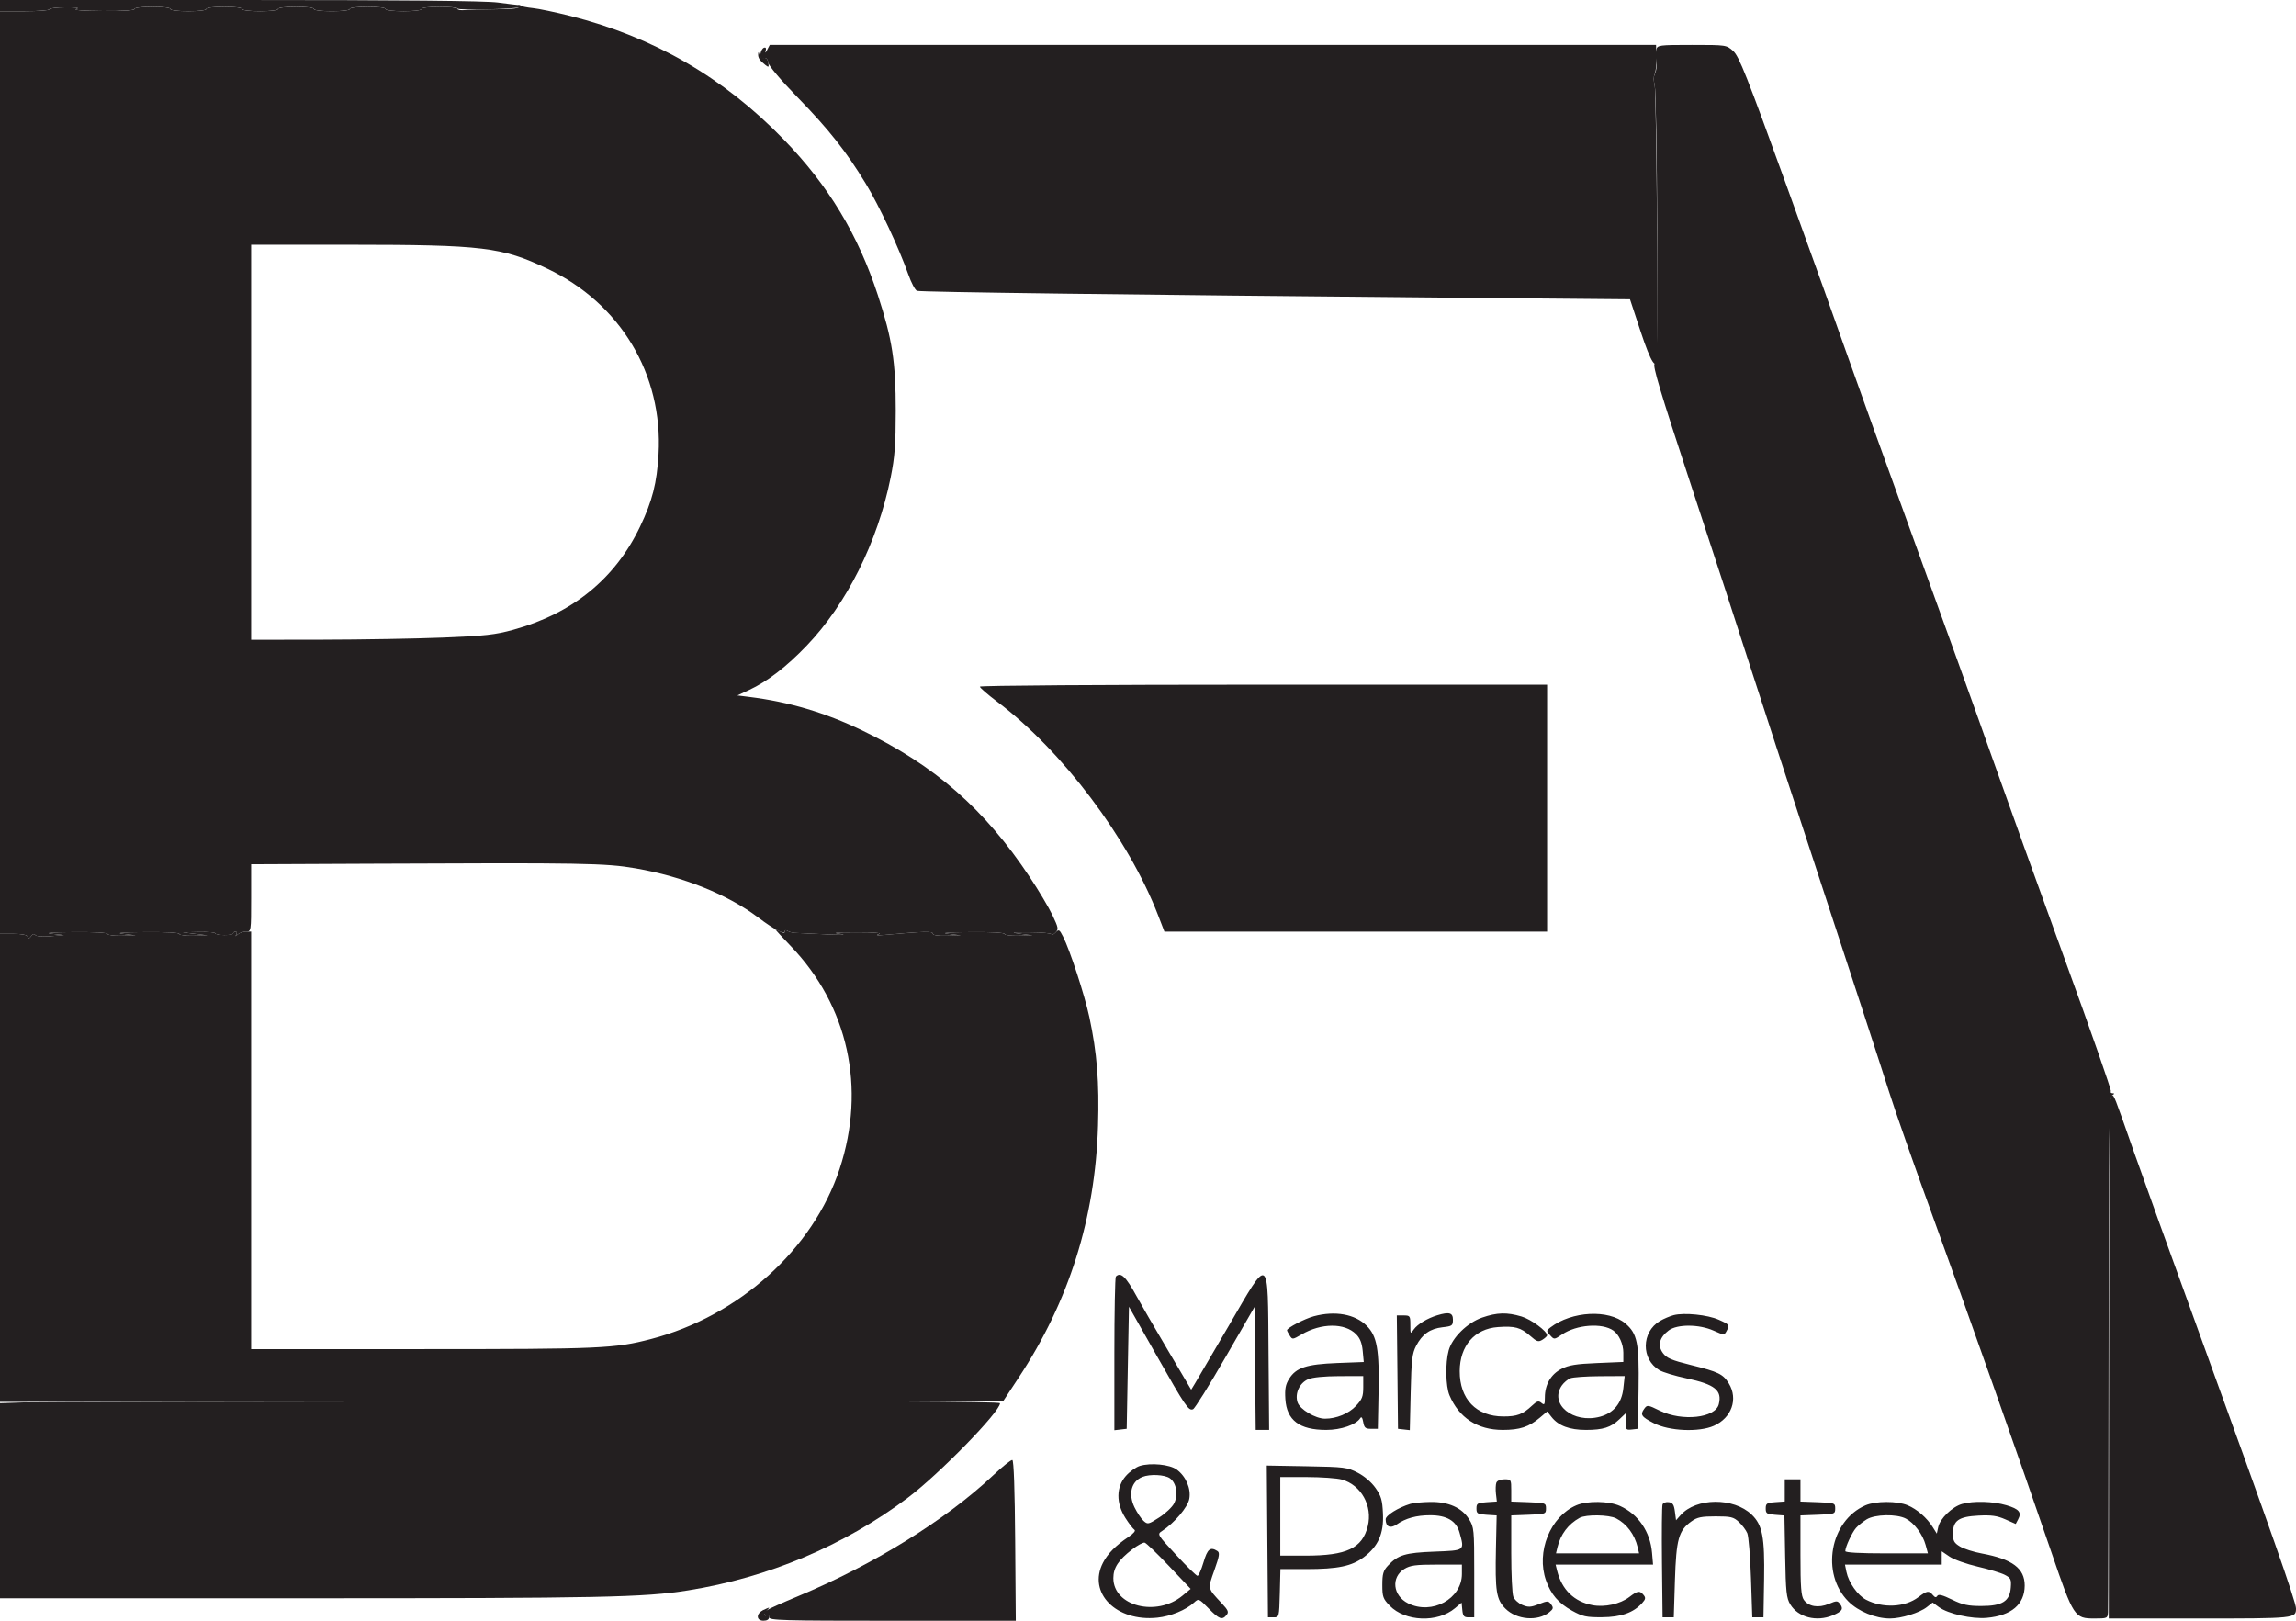
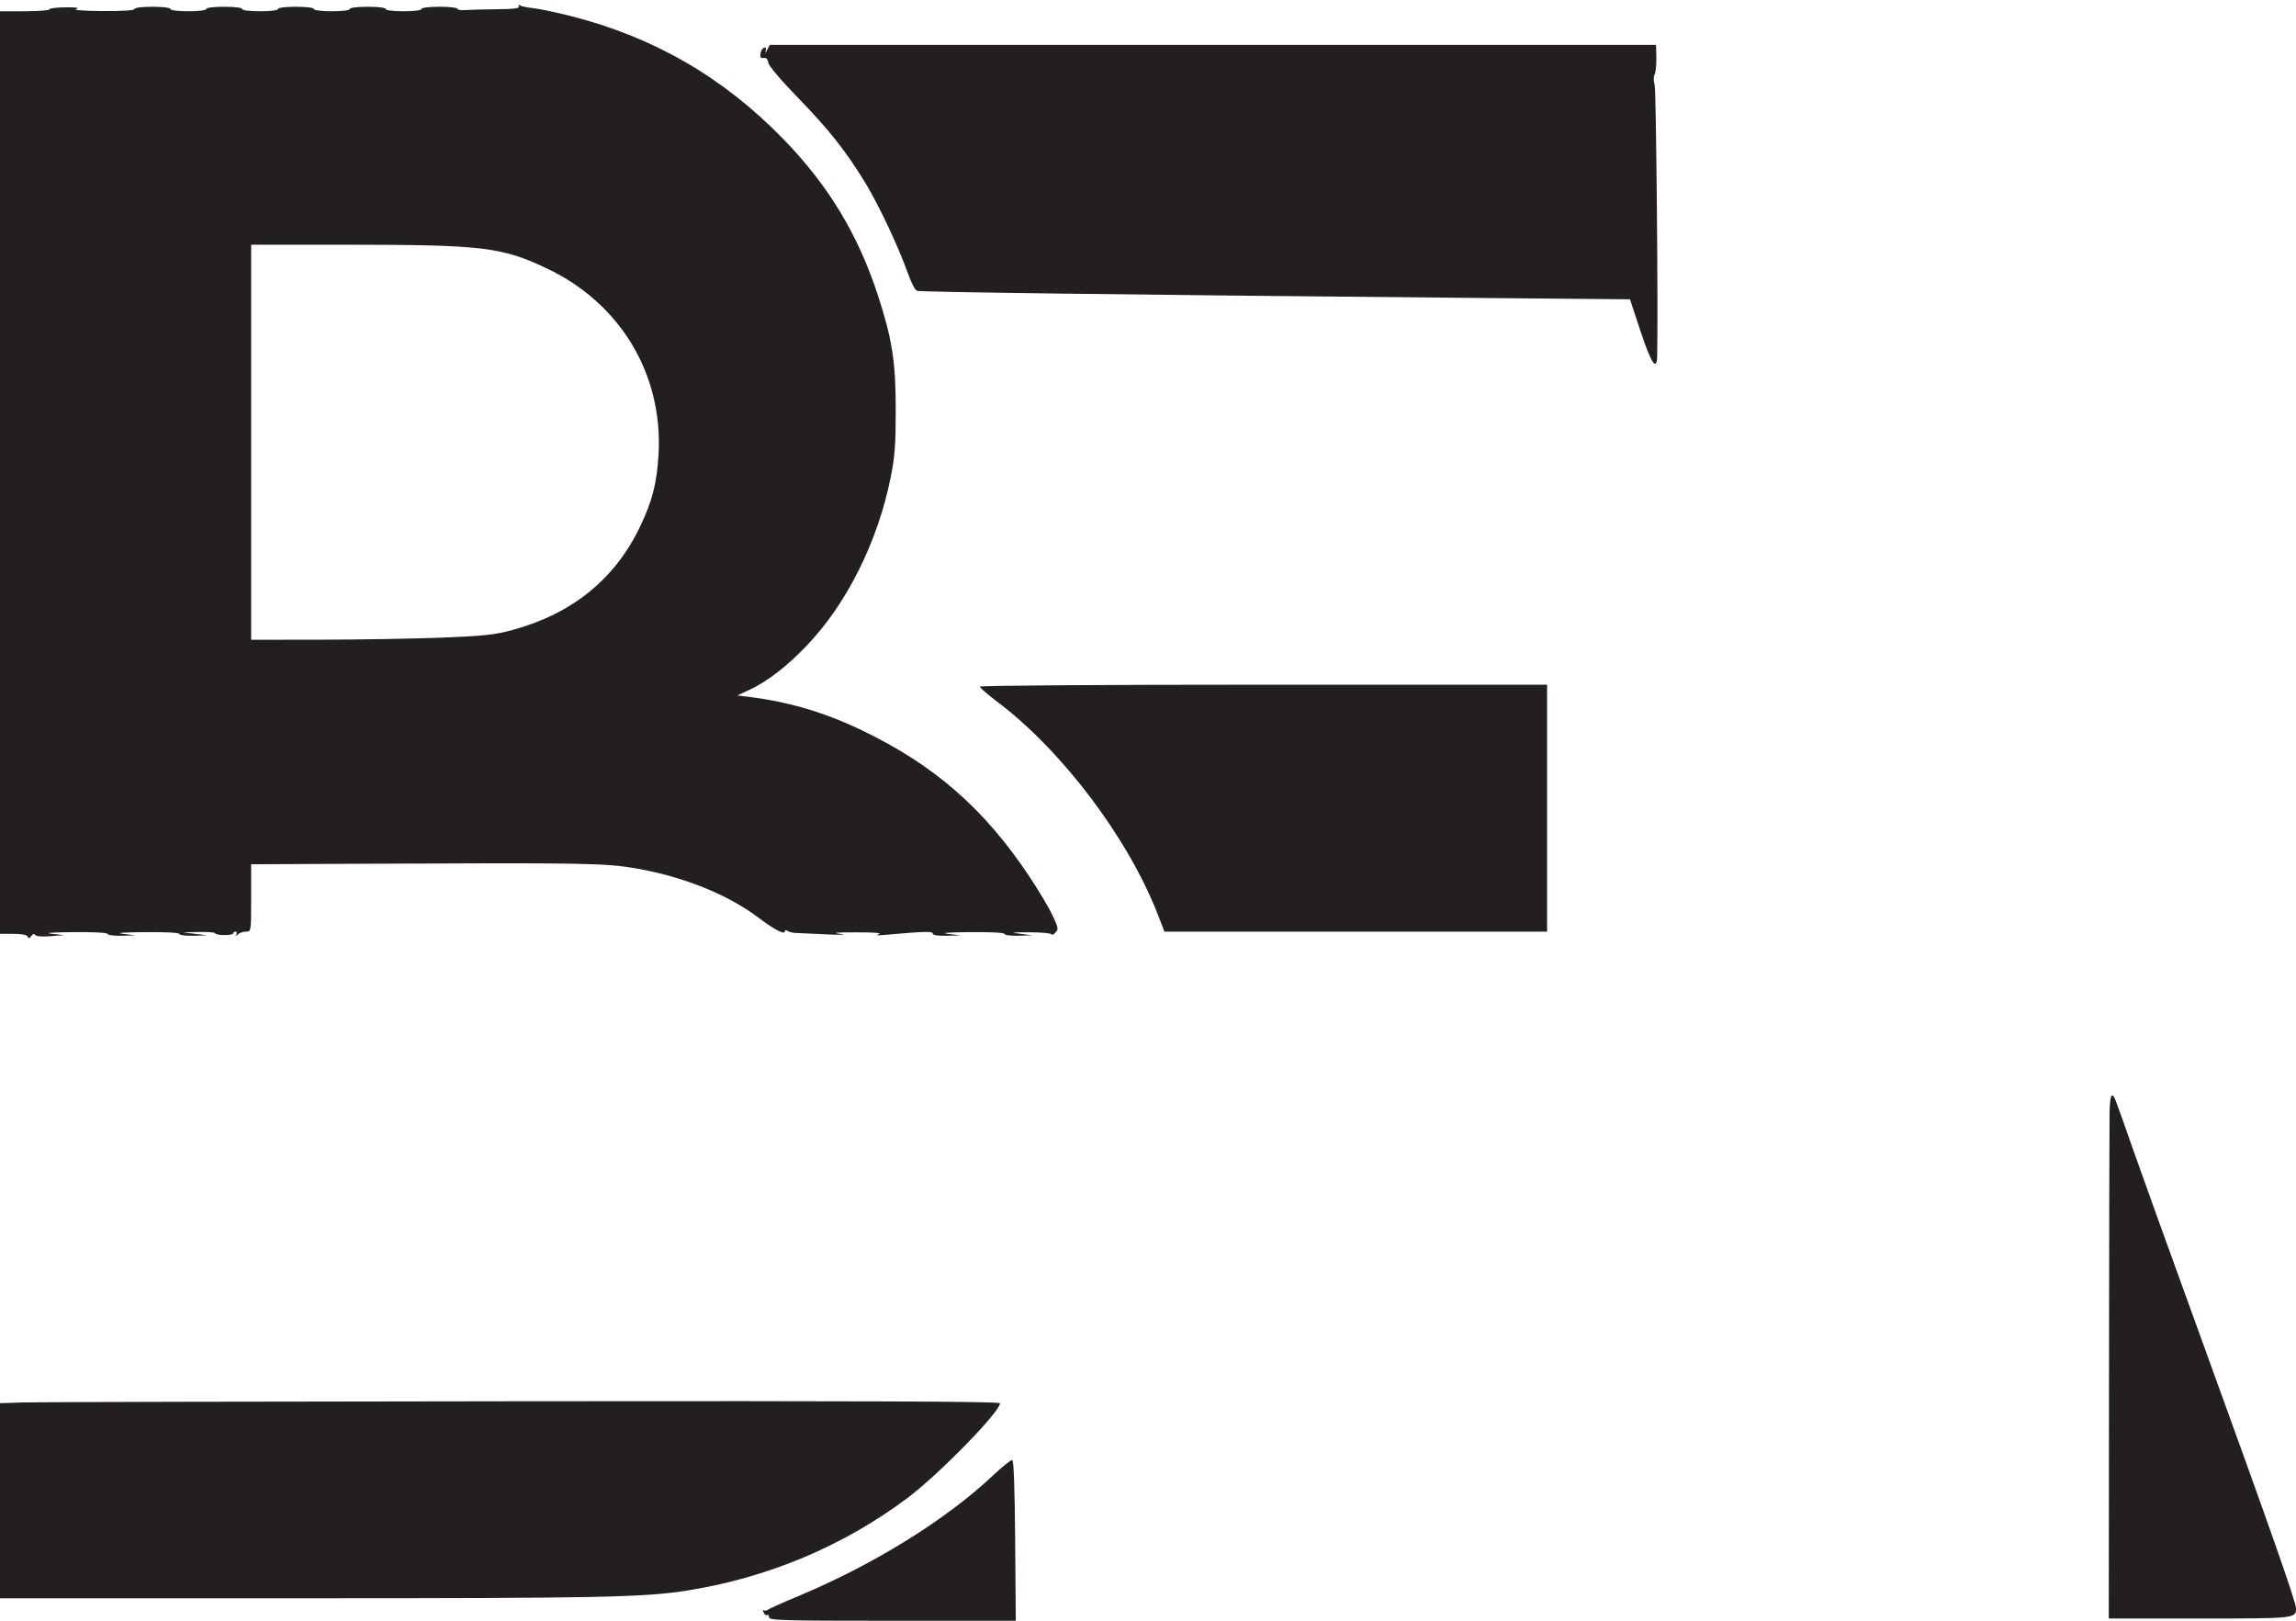
<svg xmlns="http://www.w3.org/2000/svg" width="68" height="48" viewBox="0 0 68 48" fill="none">
  <g clip-path="url(#clip0_2443_18395)">
-     <path fill-rule="evenodd" clip-rule="evenodd" d="M0 0.166V0.332H0.73C1.132 0.332 1.461 0.307 1.461 0.276C1.461 0.245 1.678 0.218 1.942 0.217C2.271 0.215 2.371 0.231 2.258 0.267C2.158 0.298 2.468 0.322 3.038 0.326C3.629 0.33 3.984 0.307 3.984 0.266C3.984 0.227 4.206 0.199 4.516 0.199C4.826 0.199 5.047 0.227 5.047 0.266C5.047 0.305 5.268 0.332 5.578 0.332C5.888 0.332 6.109 0.305 6.109 0.266C6.109 0.227 6.331 0.199 6.641 0.199C6.951 0.199 7.172 0.227 7.172 0.266C7.172 0.305 7.393 0.332 7.703 0.332C8.013 0.332 8.234 0.305 8.234 0.266C8.234 0.227 8.456 0.199 8.766 0.199C9.076 0.199 9.297 0.227 9.297 0.266C9.297 0.305 9.518 0.332 9.828 0.332C10.138 0.332 10.359 0.305 10.359 0.266C10.359 0.227 10.581 0.199 10.891 0.199C11.2 0.199 11.422 0.227 11.422 0.266C11.422 0.305 11.643 0.332 11.953 0.332C12.263 0.332 12.484 0.305 12.484 0.266C12.484 0.227 12.706 0.199 13.016 0.199C13.308 0.199 13.547 0.223 13.547 0.251C13.547 0.316 15.355 0.271 15.425 0.205C15.454 0.177 15.439 0.154 15.392 0.152C15.345 0.15 15.053 0.115 14.744 0.074C14.36 0.024 11.925 0 7.091 0H0V0.166ZM49.054 1.467C49.034 1.543 49.034 1.704 49.053 1.824C49.073 1.944 49.056 2.103 49.017 2.176C48.971 2.264 48.967 2.383 49.007 2.522C49.04 2.638 49.073 4.53 49.081 6.725C49.092 9.995 49.078 10.727 49.005 10.772C48.935 10.815 49.166 11.585 50.084 14.372C50.727 16.322 51.482 18.635 51.762 19.512C52.043 20.39 53.029 23.412 53.955 26.227C54.88 29.043 55.774 31.78 55.94 32.31C56.106 32.84 56.678 34.471 57.21 35.934C58.222 38.713 59.816 43.227 60.767 46.005C61.413 47.893 61.44 47.934 62.033 47.934C62.41 47.934 62.422 47.928 62.433 47.751C62.439 47.65 62.447 44.179 62.45 40.036C62.454 33.418 62.467 32.497 62.555 32.442C62.627 32.396 62.63 32.379 62.567 32.378C62.52 32.377 62.497 32.35 62.517 32.318C62.536 32.286 61.923 30.528 61.152 28.412C60.382 26.296 59.415 23.608 59.002 22.438C58.59 21.268 57.535 18.336 56.658 15.922C55.781 13.509 54.893 11.041 54.683 10.438C54.474 9.834 53.68 7.62 52.919 5.518C51.734 2.245 51.506 1.669 51.333 1.512C51.131 1.33 51.13 1.33 50.11 1.33C49.134 1.33 49.088 1.336 49.054 1.467ZM22.454 1.596C22.446 1.711 22.498 1.791 22.662 1.92C22.768 2.003 22.777 1.997 22.754 1.854C22.738 1.755 22.69 1.702 22.625 1.714C22.569 1.724 22.508 1.679 22.491 1.614C22.47 1.532 22.459 1.527 22.454 1.596ZM23.411 28.01C25.122 29.785 25.658 32.222 24.866 34.621C24.081 37 21.884 38.98 19.277 39.658C18.203 39.938 17.796 39.956 12.503 39.956H7.438V33.773V27.59H7.285C7.201 27.59 7.092 27.628 7.043 27.673C6.971 27.74 6.963 27.74 7 27.673C7.026 27.628 7.015 27.59 6.977 27.59C6.938 27.59 6.906 27.614 6.906 27.643C6.906 27.672 6.787 27.695 6.641 27.693C6.495 27.691 6.375 27.667 6.375 27.64C6.375 27.612 6.158 27.595 5.894 27.601L5.412 27.612L5.777 27.657L6.143 27.701L5.728 27.712C5.499 27.718 5.312 27.694 5.312 27.66C5.312 27.622 4.905 27.6 4.3 27.605C3.614 27.612 3.405 27.629 3.652 27.658L4.018 27.701L3.603 27.712C3.374 27.718 3.188 27.694 3.188 27.66C3.188 27.622 2.78 27.6 2.175 27.605C1.541 27.611 1.299 27.63 1.527 27.654L1.893 27.694L1.494 27.727C1.259 27.746 1.075 27.732 1.046 27.692C1.014 27.648 0.971 27.659 0.925 27.723C0.871 27.798 0.845 27.802 0.82 27.74C0.798 27.686 0.645 27.657 0.393 27.657H0V34.587V41.518L14.858 41.502L29.717 41.487L30.167 40.804C31.66 38.543 32.437 36.079 32.52 33.341C32.56 32.053 32.49 31.181 32.264 30.125C32.124 29.473 31.686 28.131 31.484 27.738C31.375 27.524 31.36 27.517 31.256 27.621C31.195 27.682 31.145 27.705 31.145 27.672C31.145 27.639 30.853 27.611 30.497 27.61C29.953 27.609 29.908 27.616 30.215 27.655L30.58 27.701L30.165 27.712C29.937 27.718 29.75 27.694 29.75 27.66C29.75 27.622 29.343 27.6 28.737 27.605C28.052 27.612 27.843 27.629 28.09 27.658L28.455 27.701L28.04 27.712C27.77 27.719 27.625 27.697 27.625 27.648C27.625 27.576 27.365 27.584 26.197 27.688C25.97 27.709 25.917 27.701 26.031 27.664C26.134 27.63 25.884 27.61 25.367 27.611C24.728 27.612 24.621 27.624 24.902 27.661C25.103 27.687 24.909 27.692 24.471 27.671C24.032 27.651 23.614 27.631 23.541 27.628C23.468 27.625 23.371 27.598 23.325 27.569C23.277 27.538 23.242 27.546 23.242 27.588C23.242 27.64 23.204 27.641 23.114 27.592C23.043 27.555 22.976 27.523 22.964 27.523C22.952 27.523 23.153 27.742 23.411 28.01ZM33.048 37.806C33.024 37.83 33.004 38.865 33.004 40.104V42.358L33.187 42.337L33.369 42.316L33.402 40.508L33.436 38.7L34.232 40.105C35.118 41.667 35.2 41.789 35.334 41.736C35.386 41.716 35.816 41.026 36.291 40.203L37.154 38.708L37.172 40.528L37.19 42.349H37.389H37.588L37.57 40.072C37.548 37.126 37.612 37.169 36.388 39.271C35.902 40.105 35.454 40.87 35.392 40.972L35.279 41.158L34.581 39.975C34.196 39.325 33.784 38.613 33.664 38.393C33.344 37.807 33.192 37.662 33.048 37.806ZM38.911 38.983C38.636 39.057 38.117 39.328 38.117 39.397C38.117 39.413 38.153 39.483 38.197 39.553C38.274 39.677 38.283 39.676 38.545 39.523C39.131 39.18 39.825 39.175 40.162 39.513C40.279 39.63 40.336 39.773 40.359 40.008L40.39 40.338L39.602 40.368C38.694 40.404 38.387 40.504 38.181 40.833C38.073 41.006 38.049 41.134 38.068 41.434C38.108 42.064 38.486 42.349 39.28 42.349C39.717 42.349 40.164 42.194 40.286 42.001C40.321 41.945 40.351 41.983 40.374 42.116C40.404 42.286 40.44 42.316 40.608 42.316H40.807L40.828 41.252C40.853 39.961 40.784 39.572 40.477 39.264C40.132 38.919 39.54 38.813 38.911 38.983ZM42.566 38.954C42.271 39.044 41.98 39.22 41.873 39.372C41.772 39.516 41.77 39.513 41.77 39.239C41.77 38.971 41.76 38.958 41.569 38.958H41.369L41.387 40.637L41.404 42.316L41.579 42.336L41.754 42.356L41.78 41.239C41.802 40.274 41.824 40.086 41.941 39.86C42.122 39.513 42.352 39.35 42.725 39.308C43.01 39.276 43.031 39.26 43.031 39.083C43.031 38.877 42.919 38.847 42.566 38.954ZM43.896 39.022C43.457 39.174 43.011 39.612 42.905 39.995C42.803 40.363 42.815 41.049 42.928 41.321C43.207 41.989 43.76 42.349 44.507 42.349C45.011 42.349 45.282 42.26 45.606 41.986L45.823 41.803L45.953 41.968C46.155 42.225 46.487 42.349 46.971 42.349C47.476 42.349 47.709 42.275 47.962 42.033L48.145 41.859V42.108C48.145 42.341 48.157 42.356 48.327 42.337L48.51 42.316L48.529 41.119C48.549 39.778 48.492 39.494 48.137 39.195C47.636 38.773 46.554 38.83 45.921 39.312C45.793 39.409 45.793 39.416 45.909 39.545C46.03 39.678 46.03 39.678 46.261 39.522C46.692 39.229 47.452 39.172 47.783 39.407C47.952 39.527 48.078 39.807 48.078 40.061V40.336L47.298 40.369C46.681 40.394 46.461 40.43 46.245 40.541C45.932 40.7 45.754 41.008 45.754 41.387C45.754 41.602 45.741 41.623 45.652 41.549C45.567 41.479 45.52 41.492 45.37 41.633C45.095 41.889 44.933 41.95 44.527 41.95C43.723 41.95 43.228 41.437 43.232 40.606C43.235 39.858 43.673 39.353 44.363 39.303C44.864 39.267 45.035 39.313 45.317 39.561C45.519 39.739 45.562 39.752 45.683 39.677C45.759 39.63 45.82 39.572 45.82 39.549C45.82 39.423 45.349 39.075 45.063 38.99C44.63 38.861 44.338 38.869 43.896 39.022ZM49.568 38.95C49.456 38.98 49.273 39.057 49.162 39.123C48.61 39.449 48.601 40.258 49.146 40.58C49.249 40.641 49.611 40.75 49.951 40.822C50.791 41.001 51.009 41.176 50.905 41.589C50.803 41.997 49.822 42.104 49.16 41.78C48.802 41.605 48.785 41.602 48.698 41.721C48.57 41.897 48.61 41.959 48.978 42.148C49.434 42.384 50.317 42.423 50.758 42.227C51.286 41.993 51.483 41.435 51.203 40.974C51.032 40.695 50.897 40.629 50.076 40.426C49.504 40.284 49.361 40.223 49.25 40.072C49.085 39.849 49.147 39.607 49.422 39.402C49.675 39.213 50.321 39.216 50.751 39.408C51.057 39.545 51.068 39.545 51.133 39.424C51.232 39.239 51.224 39.228 50.902 39.085C50.572 38.939 49.881 38.869 49.568 38.95ZM38.743 40.848C38.487 40.959 38.345 41.269 38.429 41.531C38.496 41.74 38.962 42.017 39.244 42.016C39.58 42.016 39.946 41.865 40.158 41.639C40.343 41.443 40.375 41.36 40.375 41.081V40.754L39.661 40.756C39.216 40.758 38.87 40.792 38.743 40.848ZM46.508 40.819C46.43 40.851 46.318 40.946 46.259 41.029C45.872 41.582 46.591 42.172 47.389 41.957C47.791 41.848 48.03 41.558 48.078 41.118L48.118 40.754L47.384 40.758C46.981 40.76 46.586 40.788 46.508 40.819ZM33.758 43.415C33.643 43.451 33.456 43.585 33.343 43.714C33.056 44.041 33.051 44.514 33.329 44.954C33.435 45.121 33.556 45.279 33.597 45.305C33.643 45.333 33.576 45.415 33.421 45.519C33.043 45.772 32.806 46.012 32.666 46.285C32.208 47.176 33.06 48.037 34.275 47.91C34.674 47.868 35.121 47.684 35.365 47.461C35.499 47.338 35.505 47.34 35.794 47.635C36.11 47.958 36.196 47.989 36.327 47.831C36.398 47.744 36.376 47.689 36.182 47.482C35.758 47.027 35.766 47.066 35.966 46.503C36.117 46.077 36.131 45.984 36.053 45.934C35.845 45.803 35.76 45.873 35.643 46.272C35.578 46.491 35.499 46.67 35.466 46.67C35.433 46.67 35.15 46.394 34.837 46.055C34.272 45.446 34.268 45.44 34.416 45.343C34.785 45.102 35.178 44.638 35.223 44.39C35.279 44.085 35.122 43.722 34.849 43.522C34.643 43.371 34.081 43.316 33.758 43.415ZM37.535 45.652L37.553 47.9H37.719C37.884 47.9 37.885 47.898 37.904 47.186L37.922 46.471H38.681C39.623 46.471 40.036 46.385 40.395 46.115C40.82 45.794 40.986 45.416 40.959 44.83C40.941 44.426 40.906 44.308 40.739 44.069C40.619 43.898 40.409 43.718 40.211 43.616C39.9 43.455 39.816 43.445 38.7 43.425L37.518 43.404L37.535 45.652ZM33.832 43.742C33.504 43.875 33.409 44.244 33.6 44.64C33.676 44.796 33.796 44.977 33.867 45.041C33.991 45.153 34.009 45.15 34.333 44.941C34.518 44.822 34.716 44.636 34.772 44.526C34.903 44.273 34.843 43.918 34.647 43.78C34.492 43.672 34.055 43.651 33.832 43.742ZM37.918 44.909V46.072H38.67C39.885 46.072 40.346 45.854 40.509 45.201C40.659 44.6 40.313 43.978 39.741 43.819C39.597 43.779 39.127 43.746 38.698 43.745L37.918 43.745V44.909ZM44.317 43.912C44.296 43.967 44.291 44.115 44.305 44.241L44.332 44.47L44.03 44.49C43.758 44.508 43.728 44.526 43.728 44.676C43.728 44.826 43.758 44.844 44.027 44.862L44.326 44.881L44.305 45.859C44.278 47.135 44.315 47.37 44.586 47.642C44.918 47.974 45.544 48.025 45.885 47.749C46.005 47.651 46.013 47.617 45.94 47.517C45.858 47.406 45.837 47.406 45.574 47.509C45.336 47.603 45.263 47.606 45.087 47.533C44.973 47.486 44.852 47.375 44.819 47.287C44.785 47.199 44.758 46.622 44.758 46.004V44.881L45.273 44.861C45.772 44.843 45.787 44.837 45.787 44.676C45.787 44.515 45.772 44.509 45.273 44.49L44.758 44.471V44.141C44.758 43.819 44.754 43.812 44.556 43.812C44.438 43.812 44.339 43.853 44.317 43.912ZM52.859 44.14V44.469L52.577 44.489C52.326 44.507 52.295 44.528 52.295 44.676C52.295 44.823 52.326 44.844 52.572 44.862L52.849 44.883L52.871 46.092C52.89 47.151 52.909 47.329 53.023 47.517C53.255 47.901 53.801 48.041 54.281 47.841C54.557 47.725 54.605 47.652 54.499 47.508C54.423 47.404 54.399 47.403 54.163 47.502C53.857 47.63 53.564 47.582 53.424 47.382C53.344 47.268 53.324 47.001 53.324 46.06V44.881L53.839 44.861C54.338 44.843 54.353 44.837 54.353 44.676C54.353 44.515 54.338 44.509 53.839 44.49L53.324 44.471V44.141V43.812H53.092H52.859V44.14ZM41.77 44.539C41.409 44.649 41.039 44.881 41.039 44.996C41.039 45.217 41.175 45.28 41.365 45.149C41.63 44.964 41.953 44.875 42.361 44.876C42.848 44.876 43.13 45.043 43.226 45.387C43.377 45.932 43.396 45.917 42.483 45.953C41.613 45.986 41.405 46.05 41.105 46.37C40.968 46.518 40.94 46.614 40.94 46.938C40.94 47.289 40.961 47.35 41.159 47.555C41.618 48.029 42.573 48.066 43.091 47.63L43.288 47.464L43.309 47.682C43.327 47.865 43.357 47.9 43.496 47.9H43.662V46.571C43.662 45.301 43.655 45.23 43.51 44.996C43.296 44.652 42.901 44.475 42.363 44.482C42.128 44.485 41.861 44.511 41.77 44.539ZM46.684 44.582C45.911 44.916 45.49 45.962 45.788 46.807C45.935 47.222 46.155 47.478 46.559 47.703C46.874 47.877 46.979 47.9 47.447 47.897C48.011 47.893 48.375 47.764 48.635 47.477C48.738 47.363 48.745 47.319 48.677 47.237C48.563 47.1 48.503 47.109 48.255 47.298C47.983 47.506 47.527 47.607 47.165 47.539C46.622 47.437 46.257 47.082 46.117 46.521L46.072 46.338H47.515H48.958L48.928 45.989C48.875 45.364 48.522 44.847 47.98 44.601C47.651 44.452 47.007 44.442 46.684 44.582ZM49.239 44.556C49.22 44.605 49.213 45.377 49.222 46.273L49.24 47.9H49.406H49.572L49.606 46.803C49.645 45.582 49.715 45.328 50.095 45.057C50.267 44.934 50.392 44.909 50.812 44.909C51.263 44.909 51.342 44.928 51.5 45.075C51.598 45.166 51.71 45.316 51.749 45.407C51.788 45.499 51.837 46.097 51.858 46.737L51.897 47.9H52.062H52.228L52.247 46.776C52.267 45.52 52.199 45.164 51.878 44.856C51.344 44.344 50.232 44.353 49.772 44.874L49.639 45.024L49.605 44.767C49.579 44.563 49.541 44.505 49.423 44.488C49.34 44.477 49.258 44.507 49.239 44.556ZM55.25 44.582C54.195 45.039 53.917 46.603 54.744 47.43C55.04 47.726 55.548 47.934 55.976 47.934C56.307 47.934 56.852 47.766 57.065 47.598L57.239 47.461L57.423 47.596C57.698 47.797 58.402 47.955 58.843 47.915C59.572 47.849 59.964 47.514 59.965 46.958C59.965 46.448 59.602 46.177 58.694 46.008C58.452 45.964 58.16 45.87 58.047 45.801C57.873 45.695 57.84 45.634 57.84 45.419C57.84 45.034 58.009 44.916 58.601 44.886C58.982 44.867 59.15 44.891 59.392 44.998L59.699 45.134L59.77 44.999C59.882 44.79 59.801 44.692 59.425 44.58C59.03 44.462 58.445 44.445 58.109 44.542C57.818 44.626 57.46 44.972 57.405 45.224L57.362 45.42L57.244 45.231C57.071 44.953 56.778 44.697 56.497 44.58C56.186 44.45 55.554 44.451 55.25 44.582ZM46.783 44.953C46.445 45.14 46.219 45.441 46.127 45.823L46.083 46.005H47.315H48.545L48.502 45.823C48.411 45.443 48.179 45.132 47.866 44.969C47.653 44.858 46.972 44.848 46.783 44.953ZM55.283 44.999C55.174 45.067 55.033 45.18 54.97 45.251C54.853 45.383 54.652 45.816 54.652 45.937C54.652 45.982 55.079 46.005 55.876 46.005H57.099L57.031 45.756C56.945 45.44 56.693 45.103 56.445 44.975C56.17 44.833 55.531 44.846 55.283 44.999ZM33.534 45.886C33.127 46.199 32.974 46.431 32.974 46.737C32.974 47.57 34.249 47.895 35.02 47.259L35.264 47.057L34.624 46.382C34.272 46.01 33.947 45.697 33.901 45.687C33.856 45.676 33.691 45.766 33.534 45.886ZM57.508 46.141V46.338H56.075H54.642L54.686 46.554C54.751 46.869 55.018 47.248 55.266 47.378C55.761 47.636 56.421 47.604 56.816 47.302C57.07 47.108 57.129 47.099 57.245 47.239C57.307 47.314 57.343 47.32 57.378 47.263C57.413 47.207 57.535 47.239 57.813 47.375C58.13 47.53 58.287 47.564 58.682 47.564C59.3 47.564 59.523 47.424 59.553 47.016C59.572 46.772 59.553 46.733 59.373 46.64C59.262 46.583 58.902 46.474 58.573 46.398C58.244 46.322 57.869 46.189 57.741 46.102L57.508 45.943V46.141ZM41.593 46.466C41.191 46.712 41.25 47.258 41.703 47.485C42.409 47.838 43.297 47.352 43.297 46.613V46.338L42.55 46.338C41.93 46.338 41.767 46.36 41.593 46.466ZM22.595 47.691C22.386 47.795 22.397 48 22.611 48C22.717 48 22.777 47.963 22.777 47.896C22.777 47.839 22.747 47.811 22.711 47.834C22.618 47.891 22.628 47.777 22.724 47.681C22.816 47.589 22.799 47.59 22.595 47.691Z" fill="#231F20" />
    <path fill-rule="evenodd" clip-rule="evenodd" d="M15.367 0.19C15.401 0.246 15.22 0.269 14.696 0.274C14.302 0.278 13.881 0.289 13.763 0.299C13.644 0.309 13.547 0.291 13.547 0.259C13.547 0.227 13.308 0.2 13.016 0.2C12.706 0.2 12.484 0.228 12.484 0.267C12.484 0.305 12.263 0.333 11.953 0.333C11.643 0.333 11.422 0.305 11.422 0.267C11.422 0.228 11.2 0.2 10.891 0.2C10.581 0.2 10.359 0.228 10.359 0.267C10.359 0.305 10.138 0.333 9.828 0.333C9.518 0.333 9.297 0.305 9.297 0.267C9.297 0.228 9.076 0.2 8.766 0.2C8.456 0.2 8.234 0.228 8.234 0.267C8.234 0.305 8.013 0.333 7.703 0.333C7.393 0.333 7.172 0.305 7.172 0.267C7.172 0.228 6.951 0.2 6.641 0.2C6.331 0.2 6.109 0.228 6.109 0.267C6.109 0.305 5.888 0.333 5.578 0.333C5.268 0.333 5.047 0.305 5.047 0.267C5.047 0.228 4.826 0.2 4.516 0.2C4.206 0.2 3.984 0.228 3.984 0.267C3.984 0.308 3.629 0.331 3.038 0.327C2.468 0.323 2.158 0.299 2.258 0.267C2.371 0.231 2.271 0.215 1.942 0.217C1.678 0.219 1.461 0.246 1.461 0.277C1.461 0.308 1.132 0.333 0.73 0.333H0V13.995V27.657H0.393C0.645 27.657 0.798 27.687 0.82 27.74C0.845 27.803 0.871 27.799 0.925 27.724C0.971 27.659 1.014 27.648 1.046 27.692C1.075 27.733 1.259 27.747 1.494 27.728L1.893 27.695L1.527 27.655C1.299 27.63 1.541 27.612 2.175 27.606C2.78 27.601 3.188 27.622 3.188 27.66C3.188 27.695 3.374 27.719 3.603 27.713L4.018 27.702L3.652 27.659C3.405 27.63 3.614 27.613 4.3 27.606C4.905 27.601 5.312 27.622 5.312 27.66C5.312 27.695 5.499 27.719 5.728 27.713L6.143 27.702L5.777 27.657L5.412 27.613L5.894 27.602C6.158 27.596 6.375 27.613 6.375 27.641C6.375 27.668 6.495 27.692 6.641 27.694C6.787 27.696 6.906 27.673 6.906 27.644C6.906 27.615 6.938 27.591 6.977 27.591C7.015 27.591 7.026 27.628 7 27.674C6.963 27.74 6.971 27.74 7.043 27.674C7.092 27.628 7.201 27.591 7.285 27.591C7.437 27.591 7.438 27.59 7.438 26.594V25.596L11.007 25.58C17.263 25.551 17.928 25.562 18.826 25.717C20.229 25.959 21.547 26.488 22.454 27.172C22.926 27.528 23.242 27.694 23.242 27.585C23.242 27.546 23.278 27.539 23.325 27.57C23.371 27.599 23.468 27.626 23.541 27.629C23.614 27.632 24.032 27.651 24.471 27.672C24.909 27.693 25.103 27.688 24.902 27.662C24.621 27.625 24.728 27.613 25.367 27.612C25.884 27.611 26.134 27.631 26.031 27.665C25.917 27.702 25.97 27.709 26.197 27.689C27.365 27.584 27.625 27.577 27.625 27.649C27.625 27.698 27.77 27.72 28.04 27.713L28.455 27.702L28.09 27.659C27.843 27.63 28.052 27.613 28.737 27.606C29.343 27.601 29.75 27.622 29.75 27.66C29.75 27.695 29.937 27.719 30.165 27.713L30.58 27.702L30.215 27.656C29.908 27.617 29.953 27.61 30.497 27.611C30.853 27.612 31.145 27.64 31.145 27.673C31.145 27.706 31.194 27.684 31.254 27.624C31.356 27.522 31.35 27.485 31.171 27.106C31.065 26.882 30.763 26.373 30.499 25.977C29.156 23.955 27.681 22.665 25.533 21.632C24.432 21.102 23.368 20.787 22.191 20.64L21.838 20.596L22.186 20.435C22.724 20.185 23.29 19.75 23.891 19.123C25.078 17.884 25.993 16.052 26.378 14.143C26.501 13.529 26.528 13.179 26.529 12.167C26.529 10.715 26.427 10.05 26 8.743C25.413 6.946 24.537 5.496 23.213 4.132C21.428 2.292 19.366 1.098 16.895 0.473C16.453 0.361 15.953 0.257 15.784 0.24C15.614 0.223 15.44 0.188 15.397 0.161C15.348 0.131 15.337 0.142 15.367 0.19ZM22.719 1.48C22.672 1.57 22.654 1.581 22.676 1.508C22.698 1.429 22.682 1.395 22.628 1.413C22.582 1.428 22.535 1.507 22.523 1.589C22.507 1.699 22.531 1.732 22.615 1.717C22.692 1.703 22.737 1.748 22.754 1.857C22.77 1.952 23.124 2.372 23.626 2.887C24.552 3.84 25.057 4.478 25.64 5.436C26.034 6.084 26.625 7.345 26.901 8.127C26.988 8.373 27.103 8.592 27.158 8.613C27.257 8.651 33.383 8.73 43.113 8.818L48.275 8.864L48.59 9.818C48.901 10.758 49.068 11.011 49.08 10.555C49.111 9.263 49.051 2.678 49.006 2.52C48.97 2.397 48.97 2.265 49.005 2.2C49.038 2.138 49.061 1.918 49.056 1.709L49.047 1.33H35.922H22.798L22.719 1.48ZM7.438 13.098V18.948L9.546 18.945C10.706 18.943 12.312 18.915 13.115 18.883C14.367 18.833 14.666 18.799 15.204 18.651C16.959 18.167 18.217 17.143 18.958 15.594C19.32 14.836 19.455 14.308 19.504 13.449C19.638 11.086 18.373 8.981 16.2 7.952C14.862 7.318 14.301 7.25 10.376 7.248L7.438 7.247V13.098ZM29.02 20.336C29.02 20.368 29.251 20.569 29.534 20.782C31.462 22.233 33.426 24.84 34.3 27.109L34.486 27.591H40.153H45.82V23.934V20.278H37.42C32.636 20.278 29.02 20.303 29.02 20.336ZM62.478 32.926C62.473 33.191 62.466 36.676 62.462 40.671L62.455 47.934H65.148C67.983 47.934 68 47.932 68 47.634C68 47.445 67.227 45.244 65.246 39.79C64.343 37.304 63.415 34.731 63.185 34.073C62.609 32.428 62.615 32.444 62.548 32.444C62.515 32.444 62.484 32.661 62.478 32.926ZM0.681 41.535L0 41.557V44.446V47.336L8.948 47.335C17.847 47.335 19.076 47.309 20.387 47.1C22.756 46.721 24.994 45.778 26.881 44.362C27.806 43.668 29.617 41.813 29.617 41.559C29.617 41.505 25.792 41.489 15.489 41.5C7.719 41.507 1.055 41.523 0.681 41.535ZM29.418 43.69C28.014 45.013 25.876 46.338 23.641 47.272C23.184 47.462 22.778 47.644 22.738 47.676C22.698 47.708 22.644 47.712 22.618 47.686C22.592 47.66 22.591 47.69 22.615 47.753C22.639 47.816 22.685 47.85 22.718 47.83C22.751 47.81 22.777 47.84 22.777 47.897C22.777 47.99 23.166 48.001 26.431 48.001H30.084L30.066 45.63C30.055 44.121 30.025 43.252 29.982 43.24C29.946 43.229 29.692 43.432 29.418 43.69Z" fill="#231F20" />
  </g>
  <defs>
    <clipPath id="clip0_2443_18395">
      <rect width="68" height="48" fill="white" />
    </clipPath>
  </defs>
</svg>